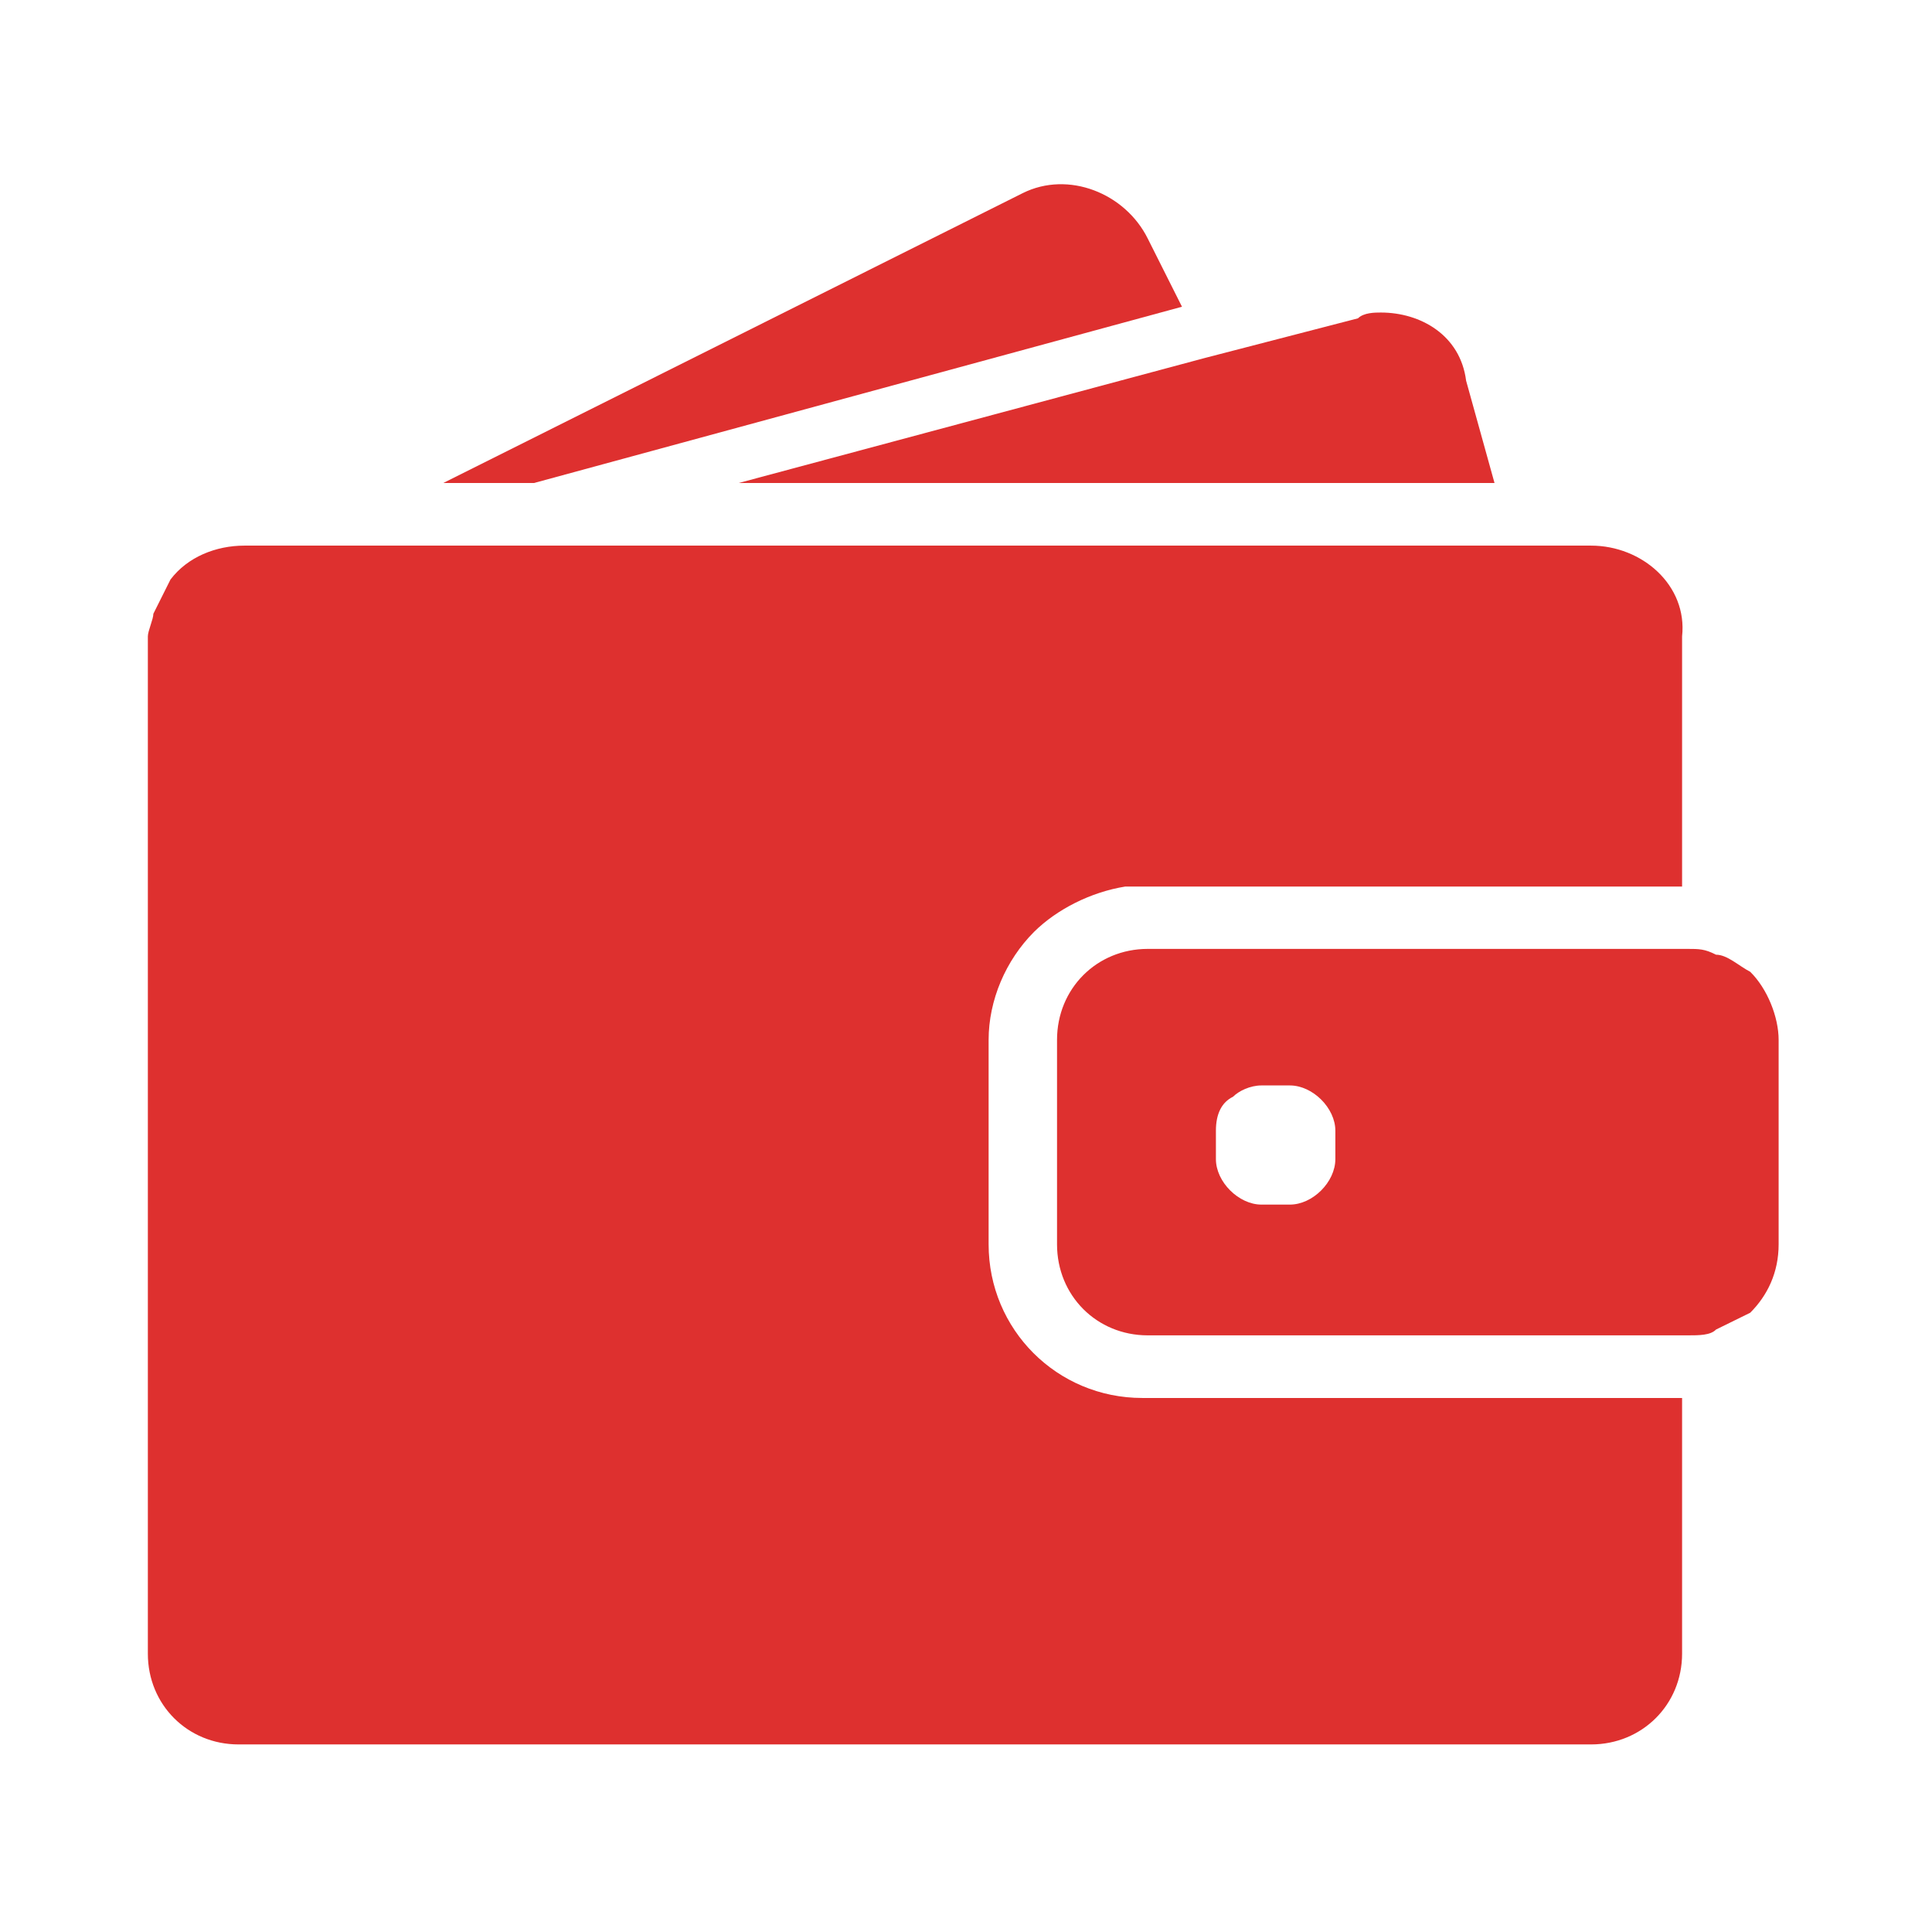
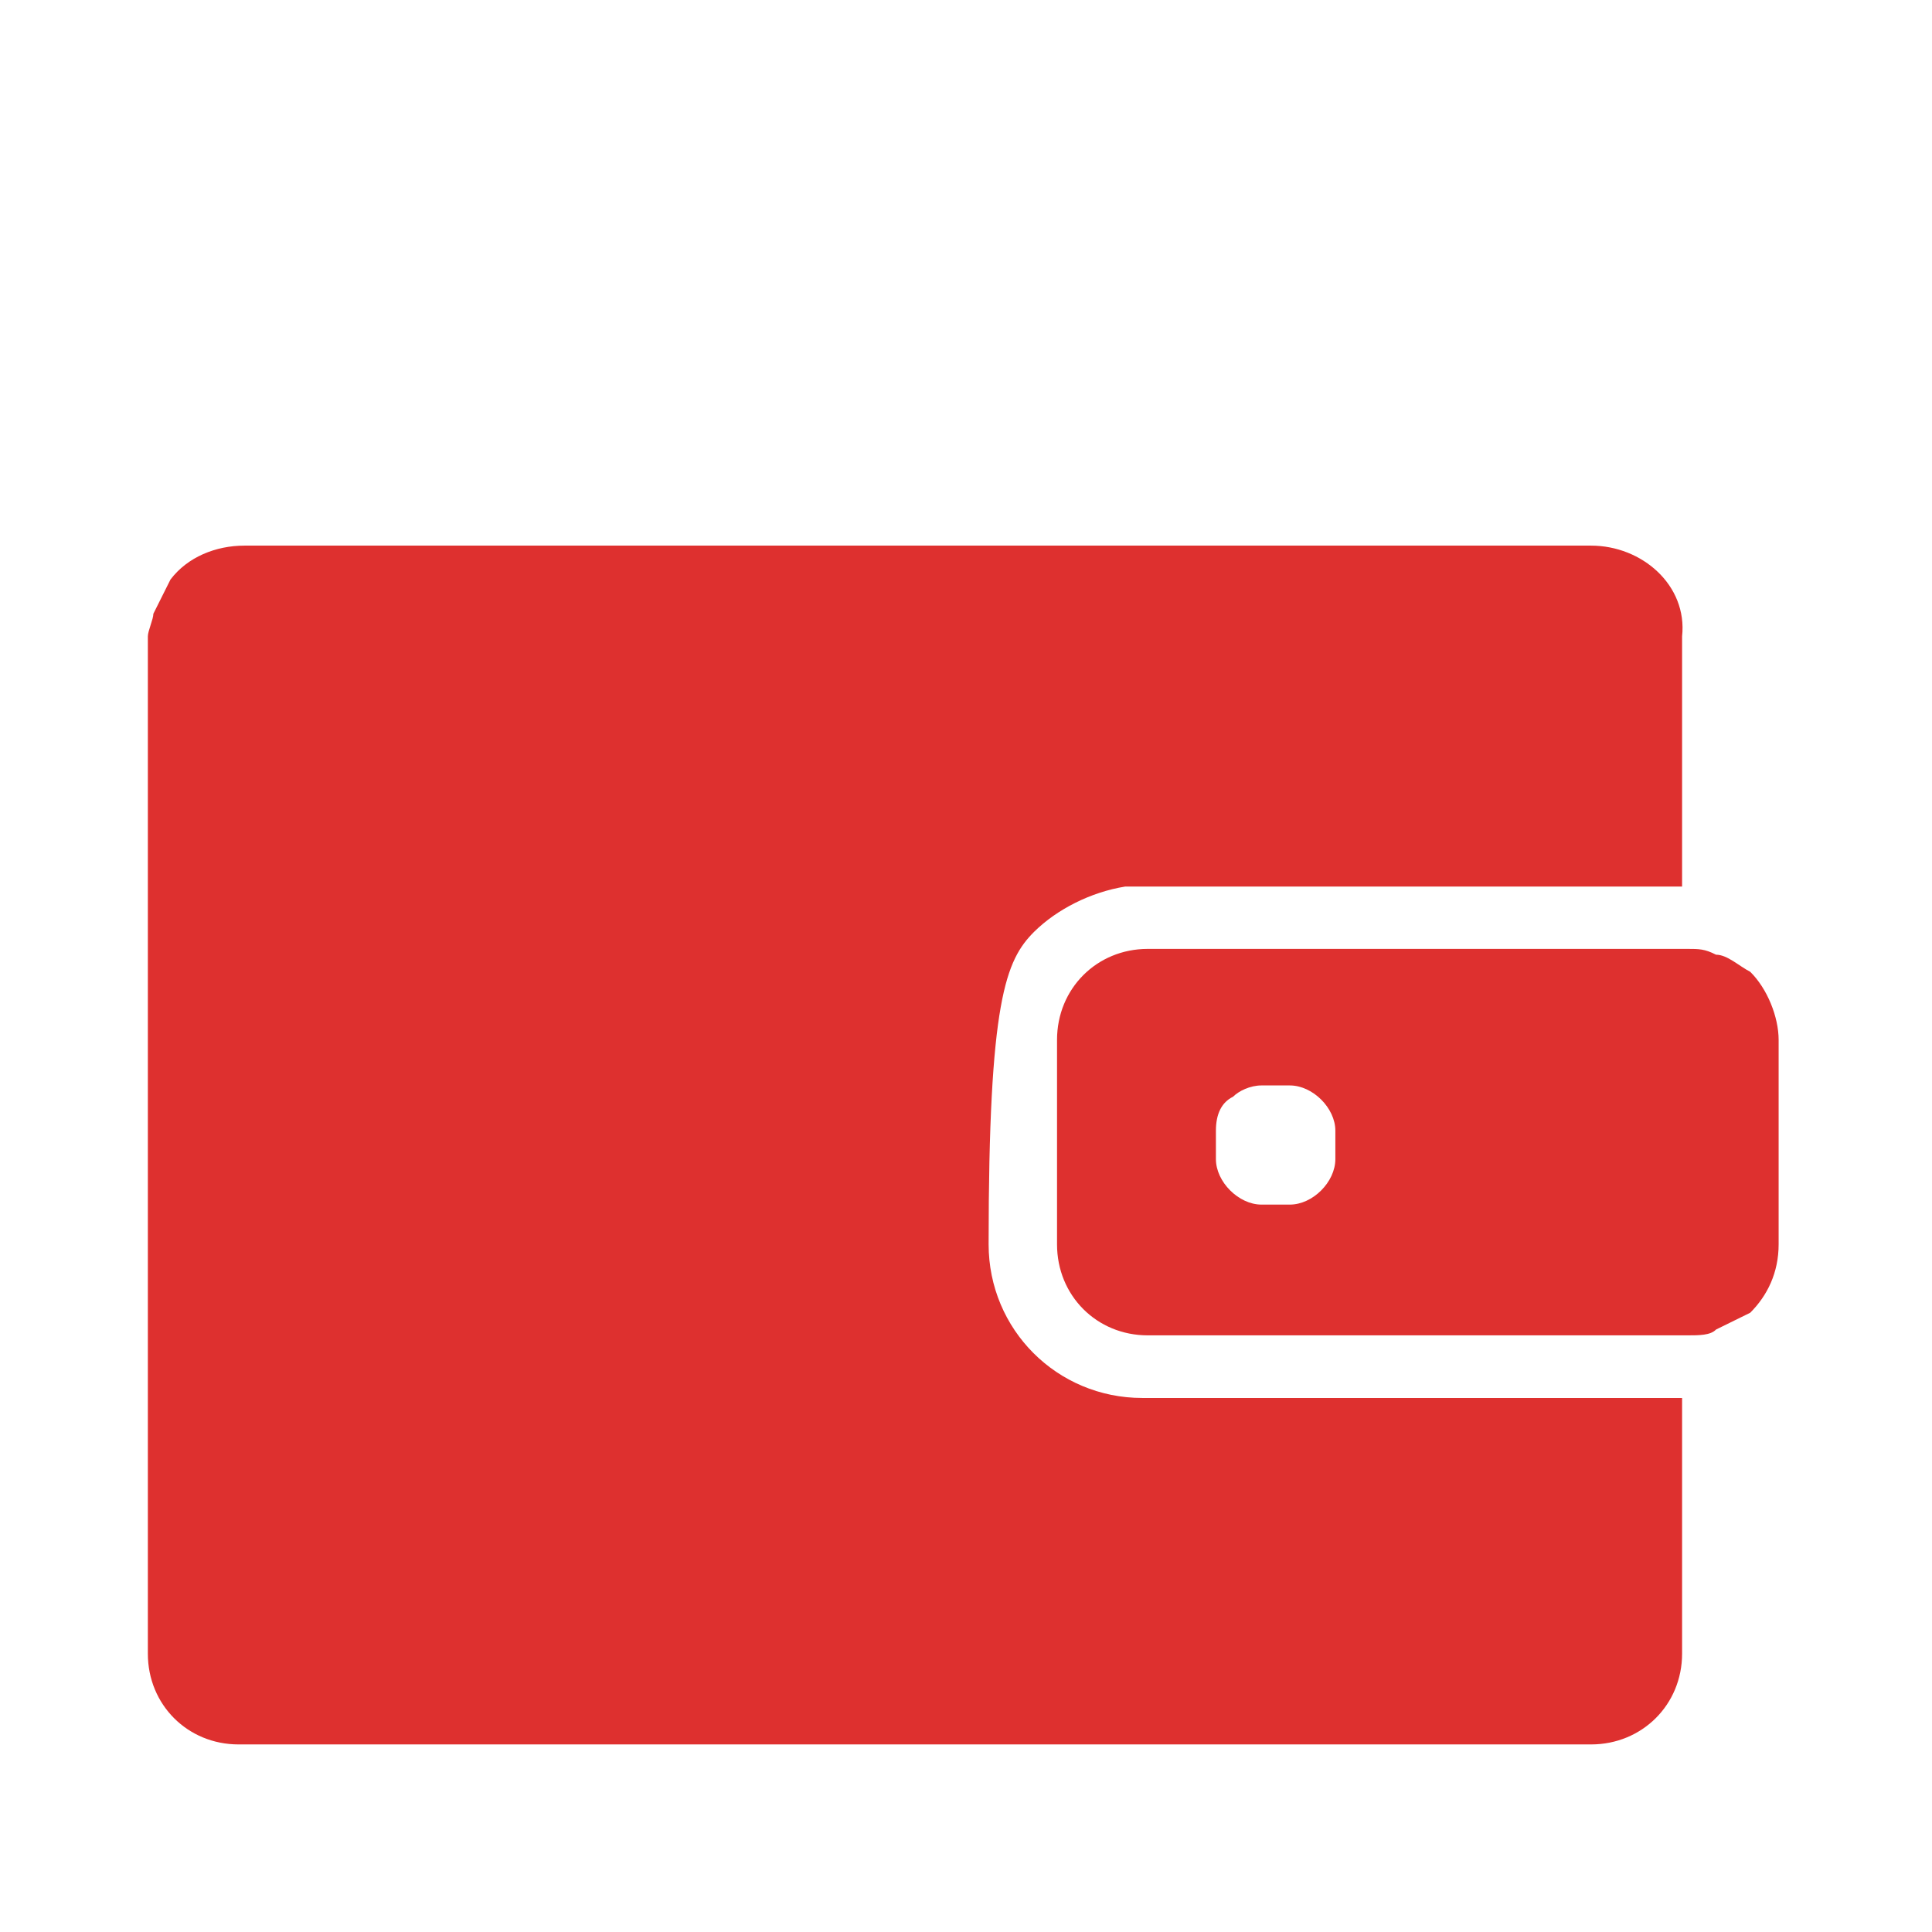
<svg xmlns="http://www.w3.org/2000/svg" width="34pt" height="34pt" viewBox="0 0 34 34" version="1.1">
  <g id="surface1">
-     <path style=" stroke:none;fill-rule:nonzero;fill:rgb(87.059%,18.824%,18.431%);fill-opacity:1;" d="M 9.398 8.5 L 20.801 5.398 L 20.199 4.199 C 19.801 3.398 18.801 3 18 3.398 L 7.801 8.5 Z M 9.398 8.5 " />
-     <path style=" stroke:none;fill-rule:nonzero;fill:rgb(87.059%,18.824%,18.431%);fill-opacity:1;" d="M 24.301 5.5 C 24.199 5.5 24 5.5 23.898 5.602 L 21.199 6.301 L 13 8.5 L 26.301 8.5 L 25.801 6.699 C 25.699 5.898 25 5.5 24.301 5.5 Z M 24.301 5.5 " />
-     <path style=" stroke:none;fill-rule:nonzero;fill:rgb(87.059%,18.824%,18.431%);fill-opacity:1;" d="M 28 9.602 L 4.301 9.602 C 3.801 9.602 3.301 9.801 3 10.199 C 2.898 10.398 2.801 10.602 2.699 10.801 C 2.699 10.898 2.602 11.102 2.602 11.199 L 2.602 29.102 C 2.602 30 3.301 30.699 4.199 30.699 L 28 30.699 C 28.898 30.699 29.602 30 29.602 29.102 L 29.602 24.602 L 20.102 24.602 C 18.602 24.602 17.398 23.398 17.398 21.898 L 17.398 18.301 C 17.398 17.602 17.699 16.898 18.199 16.398 C 18.602 16 19.199 15.699 19.801 15.602 C 19.898 15.602 20 15.602 20.102 15.602 L 29.602 15.602 L 29.602 11.199 C 29.699 10.301 28.898 9.602 28 9.602 Z M 28 9.602 " />
+     <path style=" stroke:none;fill-rule:nonzero;fill:rgb(87.059%,18.824%,18.431%);fill-opacity:1;" d="M 28 9.602 L 4.301 9.602 C 3.801 9.602 3.301 9.801 3 10.199 C 2.898 10.398 2.801 10.602 2.699 10.801 C 2.699 10.898 2.602 11.102 2.602 11.199 L 2.602 29.102 C 2.602 30 3.301 30.699 4.199 30.699 L 28 30.699 C 28.898 30.699 29.602 30 29.602 29.102 L 29.602 24.602 L 20.102 24.602 C 18.602 24.602 17.398 23.398 17.398 21.898 C 17.398 17.602 17.699 16.898 18.199 16.398 C 18.602 16 19.199 15.699 19.801 15.602 C 19.898 15.602 20 15.602 20.102 15.602 L 29.602 15.602 L 29.602 11.199 C 29.699 10.301 28.898 9.602 28 9.602 Z M 28 9.602 " />
    <path style=" stroke:none;fill-rule:nonzero;fill:rgb(87.059%,18.824%,18.431%);fill-opacity:1;" d="M 30.801 17.102 C 30.602 17 30.398 16.801 30.199 16.801 C 30 16.699 29.898 16.699 29.699 16.699 L 20.199 16.699 C 19.301 16.699 18.602 17.398 18.602 18.301 L 18.602 21.898 C 18.602 22.801 19.301 23.5 20.199 23.5 L 29.699 23.5 C 29.898 23.5 30.102 23.5 30.199 23.398 C 30.398 23.301 30.602 23.199 30.801 23.102 C 31.102 22.801 31.301 22.398 31.301 21.898 L 31.301 18.301 C 31.301 17.898 31.102 17.398 30.801 17.102 Z M 23.5 20.398 C 23.5 20.801 23.102 21.199 22.699 21.199 L 22.199 21.199 C 21.801 21.199 21.398 20.801 21.398 20.398 L 21.398 19.898 C 21.398 19.602 21.5 19.398 21.699 19.301 C 21.801 19.199 22 19.102 22.199 19.102 L 22.699 19.102 C 23.102 19.102 23.5 19.5 23.5 19.898 Z M 23.5 20.398 " />
  </g>
</svg>